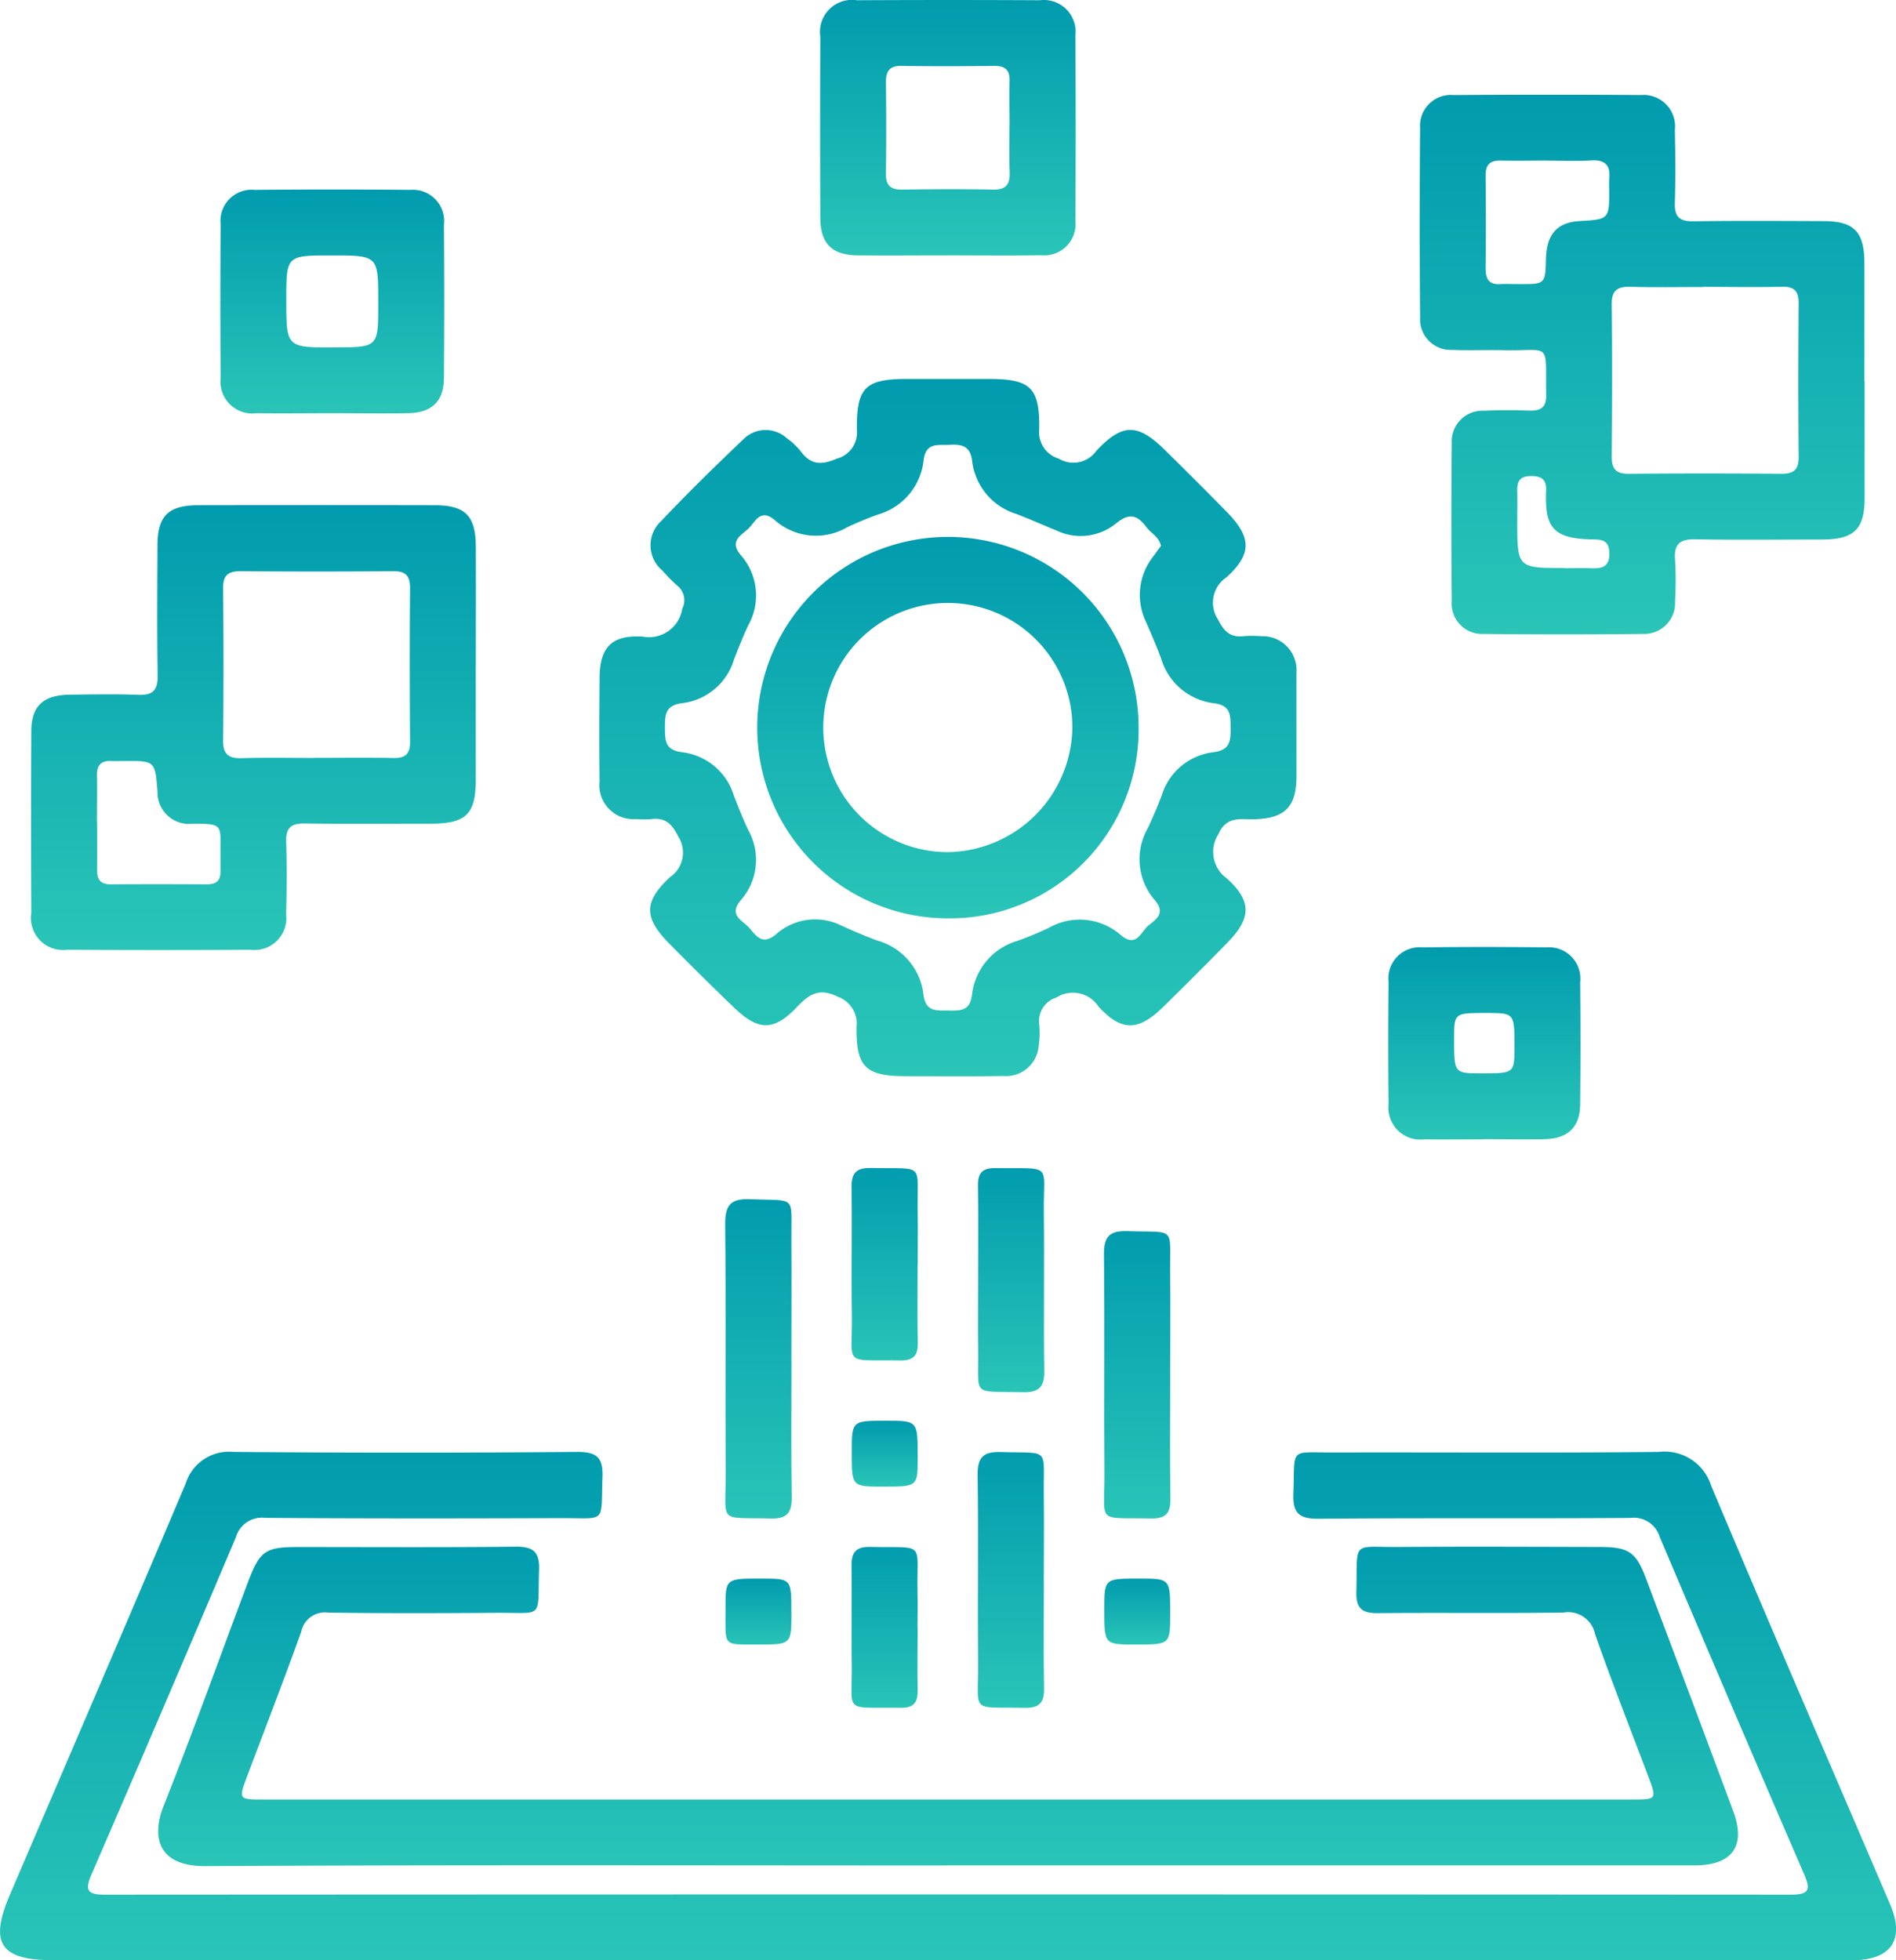
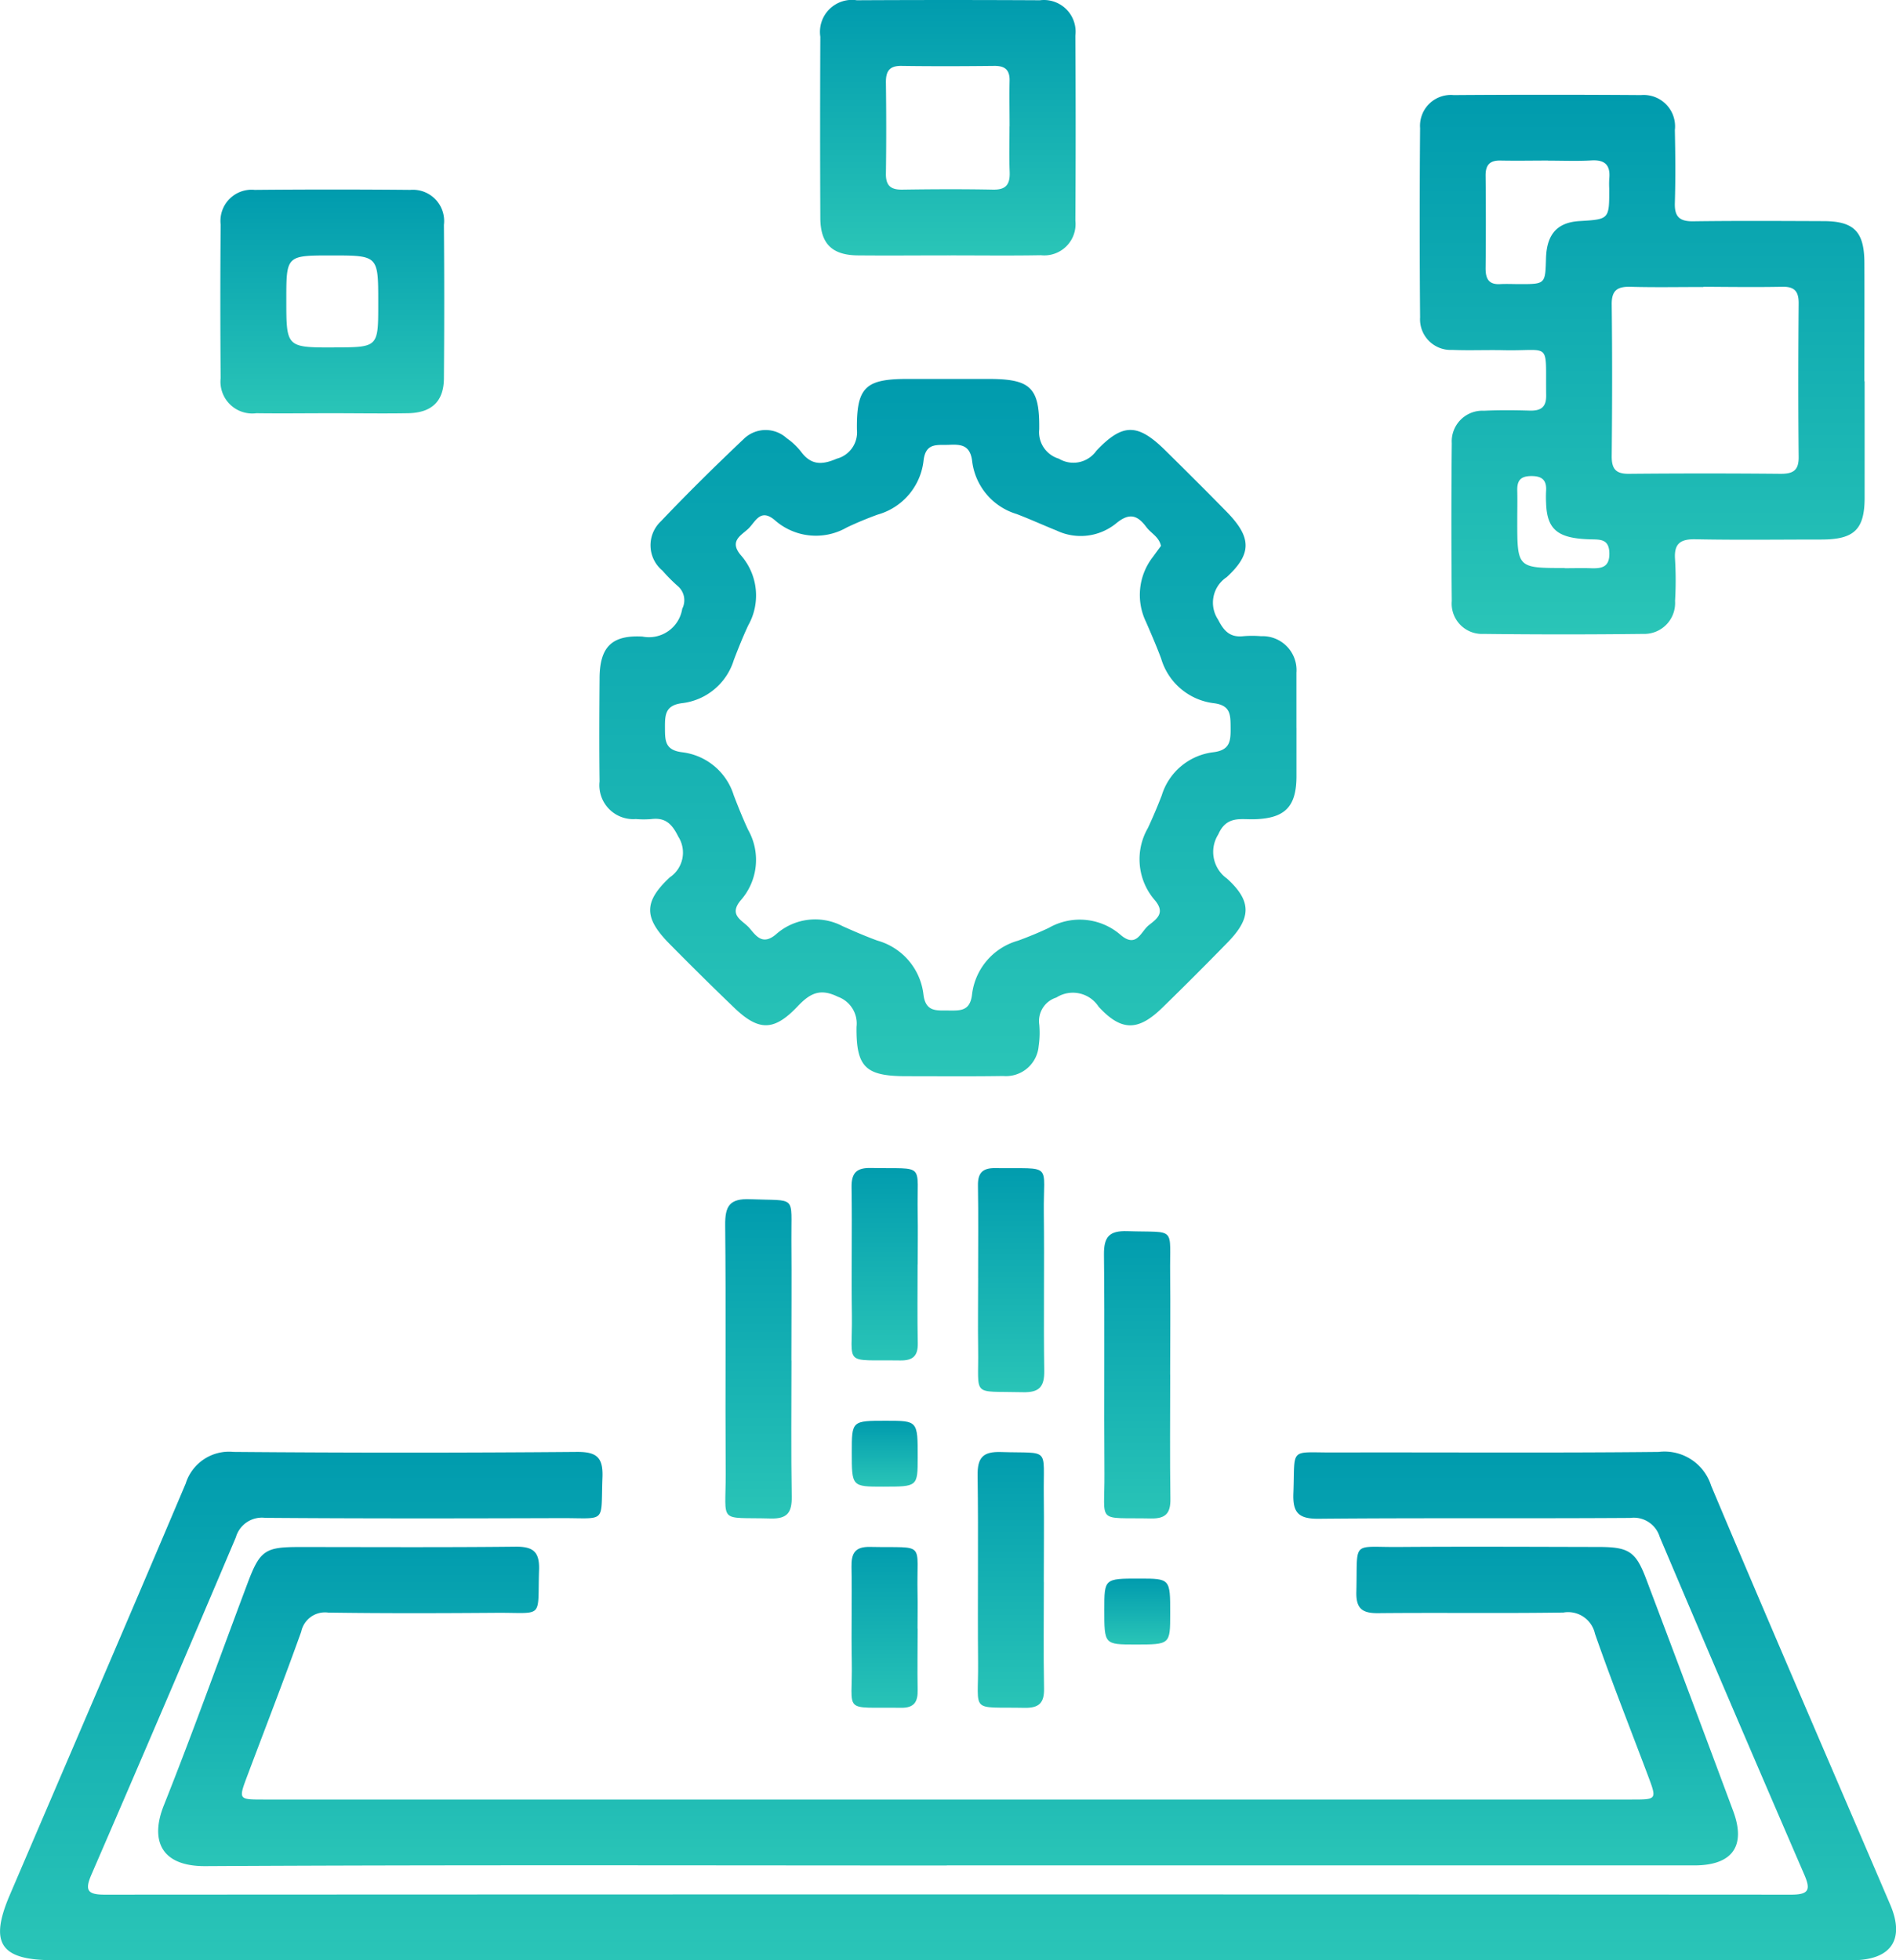
<svg xmlns="http://www.w3.org/2000/svg" width="67.612" height="69.891" viewBox="0 0 67.612 69.891">
  <defs>
    <linearGradient id="linear-gradient" x1="0.5" x2="0.5" y2="1" gradientUnits="objectBoundingBox">
      <stop offset="0" stop-color="#009bae" />
      <stop offset="1" stop-color="#2ac5b7" />
    </linearGradient>
    <clipPath id="clip-path">
      <rect id="Rectangle_224" data-name="Rectangle 224" width="67.612" height="69.891" fill="url(#linear-gradient)" />
    </clipPath>
  </defs>
  <g id="Group_556" data-name="Group 556" transform="translate(0)">
    <g id="Group_555" data-name="Group 555" transform="translate(0)" clip-path="url(#clip-path)">
      <path id="Path_291" data-name="Path 291" d="M33.76,294.054H1.9c-1.884,0-2.288-.6-1.553-2.319,2.093-4.891,4.2-9.776,6.274-14.674a1.62,1.62,0,0,1,1.71-1.13q6.119.051,12.238,0c.706-.005.943.191.915.909-.065,1.67.174,1.447-1.478,1.452-3.517.011-7.034.017-10.55-.01a.966.966,0,0,0-1.045.693Q5.86,285,3.261,291c-.244.564-.144.718.478.717q30.068-.017,60.136,0c.656,0,.692-.194.46-.729q-2.595-6-5.147-12.021a.965.965,0,0,0-1.052-.682c-3.7.025-7.409-.005-11.113.029-.722.007-.93-.219-.9-.921.061-1.644-.166-1.438,1.418-1.442,3.868-.01,7.737.021,11.605-.02a1.744,1.744,0,0,1,1.875,1.207c2.1,4.989,4.254,9.956,6.384,14.933.536,1.251.032,1.984-1.359,1.984q-16.142,0-32.283,0" transform="translate(0 -224.163)" fill="url(#linear-gradient)" />
      <path id="Path_292" data-name="Path 292" d="M138.751,84.459c0,.586,0,1.172,0,1.758-.01,1.067-.421,1.469-1.5,1.5-.49.014-.993-.134-1.288.541a1.165,1.165,0,0,0,.309,1.573c.892.808.868,1.411.032,2.27q-1.153,1.184-2.337,2.337c-.857.834-1.455.85-2.271-.037a1.093,1.093,0,0,0-1.506-.327.877.877,0,0,0-.611.961,3.246,3.246,0,0,1-.021.771,1.17,1.17,0,0,1-1.265,1.066c-1.149.018-2.3.007-3.446.007-1.46,0-1.8-.315-1.784-1.761a1.012,1.012,0,0,0-.666-1.072c-.649-.321-1.009-.106-1.442.35-.841.885-1.384.878-2.262.034q-1.166-1.121-2.3-2.271c-.912-.924-.931-1.491.013-2.372a1.061,1.061,0,0,0,.3-1.452c-.218-.439-.449-.684-.95-.625a3.2,3.2,0,0,1-.562,0,1.208,1.208,0,0,1-1.294-1.339c-.015-1.219-.009-2.438,0-3.657,0-1.115.411-1.572,1.53-1.51a1.2,1.2,0,0,0,1.418-.993.662.662,0,0,0-.161-.809,5.875,5.875,0,0,1-.544-.549,1.172,1.172,0,0,1-.053-1.762c.949-1,1.939-1.973,2.942-2.924a1.116,1.116,0,0,1,1.543-.035,2.388,2.388,0,0,1,.51.481c.359.483.744.476,1.275.248a.969.969,0,0,0,.717-1.034c-.017-1.513.3-1.808,1.8-1.809h2.883c1.511,0,1.838.3,1.818,1.8a.983.983,0,0,0,.7,1.043,1,1,0,0,0,1.334-.277c.949-1.006,1.484-.985,2.474-.007.734.725,1.466,1.452,2.187,2.189.875.9.9,1.483-.012,2.321a1.088,1.088,0,0,0-.306,1.51c.209.41.425.644.9.594a3.689,3.689,0,0,1,.632,0,1.21,1.21,0,0,1,1.263,1.3c0,.047,0,.094,0,.141v1.829m-4.829-6.485c-.069-.33-.356-.453-.52-.673-.314-.422-.6-.531-1.078-.137a2,2,0,0,1-2.125.258c-.478-.192-.947-.407-1.428-.59a2.25,2.25,0,0,1-1.584-1.888c-.07-.574-.4-.6-.826-.579-.414.017-.834-.09-.907.567a2.261,2.261,0,0,1-1.639,1.922c-.374.137-.743.288-1.1.459a2.212,2.212,0,0,1-2.562-.259c-.521-.444-.695.061-.946.3s-.7.44-.267.949a2.171,2.171,0,0,1,.262,2.5c-.188.4-.353.817-.513,1.232a2.2,2.2,0,0,1-1.84,1.541c-.607.074-.618.417-.616.873s-.006.8.609.877a2.2,2.2,0,0,1,1.844,1.536c.16.415.325.829.513,1.232a2.175,2.175,0,0,1-.255,2.5c-.47.552.064.725.3,1s.468.638.957.217a2.1,2.1,0,0,1,2.371-.281c.406.181.815.358,1.233.511a2.267,2.267,0,0,1,1.645,1.917c.075.641.473.572.9.577s.764.018.833-.571a2.27,2.27,0,0,1,1.642-1.92c.374-.137.743-.288,1.1-.458a2.221,2.221,0,0,1,2.563.259c.566.476.716-.126.994-.348s.613-.436.216-.9a2.224,2.224,0,0,1-.245-2.566c.178-.382.343-.77.494-1.163a2.2,2.2,0,0,1,1.839-1.542c.606-.073.622-.413.618-.87s.01-.805-.606-.879a2.241,2.241,0,0,1-1.874-1.6c-.165-.438-.35-.869-.538-1.3a2.206,2.206,0,0,1,.253-2.323c.095-.131.191-.262.279-.382" transform="translate(-92.519 -58.507)" fill="url(#linear-gradient)" />
      <path id="Path_293" data-name="Path 293" d="M58.2,305.324c-8.815,0-17.63-.026-26.445.023-1.663.009-1.946-1-1.487-2.156,1.049-2.633,2-5.3,3-7.957.428-1.135.62-1.264,1.8-1.265,2.579,0,5.158.016,7.736-.012.629-.007.871.168.849.829-.059,1.781.2,1.516-1.54,1.529-1.993.015-3.985.021-5.978-.008a.866.866,0,0,0-.964.682c-.616,1.721-1.278,3.425-1.921,5.135-.318.846-.317.848.565.848h48.81c.89,0,.891,0,.577-.839-.635-1.689-1.3-3.366-1.894-5.07a.981.981,0,0,0-1.126-.758c-2.2.033-4.407,0-6.611.022-.572.006-.788-.171-.773-.76.048-1.873-.2-1.583,1.54-1.6,2.368-.017,4.736-.005,7.1,0,1.068,0,1.323.16,1.688,1.124q1.567,4.143,3.111,8.294c.465,1.254-.035,1.936-1.391,1.936q-13.328,0-26.656,0" transform="translate(-24.43 -238.81)" fill="url(#linear-gradient)" />
      <path id="Path_294" data-name="Path 294" d="M285.751,28.218c0,1.383,0,2.766,0,4.148,0,1.136-.37,1.492-1.535,1.495-1.5,0-3,.021-4.5-.009-.551-.011-.767.166-.725.724a12.543,12.543,0,0,1,0,1.476,1.1,1.1,0,0,1-1.135,1.174q-2.847.034-5.695,0a1.081,1.081,0,0,1-1.132-1.174q-.028-2.812,0-5.625a1.094,1.094,0,0,1,1.149-1.158c.538-.025,1.078-.021,1.617-.005.4.012.61-.107.6-.553-.026-1.956.2-1.562-1.519-1.6-.609-.014-1.219.015-1.828-.011a1.093,1.093,0,0,1-1.149-1.16q-.028-3.375,0-6.749a1.1,1.1,0,0,1,1.2-1.177q3.339-.024,6.679,0a1.119,1.119,0,0,1,1.206,1.247c.018.867.026,1.735,0,2.6-.015.489.164.659.653.653,1.546-.021,3.094-.012,4.64-.006,1.1,0,1.463.378,1.466,1.491.005,1.406,0,2.813,0,4.219m-5.737-3.361c-.867,0-1.736.017-2.6-.007-.467-.013-.68.121-.674.632.022,1.805.018,3.611,0,5.417,0,.454.156.623.614.619q2.708-.025,5.417,0c.435,0,.641-.119.636-.6-.018-1.829-.015-3.658,0-5.487,0-.421-.152-.59-.577-.582-.938.018-1.876.006-2.814,0m-5.545-4.5c-.562,0-1.124.011-1.685,0-.389-.011-.547.15-.543.54q.018,1.65,0,3.3c0,.368.105.587.516.565.233-.012.468,0,.7,0,.913,0,.913,0,.938-.913.024-.867.4-1.288,1.2-1.335,1.056-.063,1.056-.063,1.055-1.149a3.312,3.312,0,0,1,0-.351c.05-.476-.134-.692-.635-.662s-1.03.007-1.545.008m.595,14.532c.3,0,.609-.009.913,0,.39.014.69-.023.676-.547-.013-.5-.328-.474-.669-.483-1.175-.03-1.556-.345-1.587-1.3a4.16,4.16,0,0,1,0-.422c.028-.4-.155-.54-.544-.534s-.493.184-.484.525,0,.7,0,1.054c0,1.7,0,1.7,1.695,1.7" transform="translate(-219.258 -14.624)" fill="url(#linear-gradient)" />
-       <path id="Path_295" data-name="Path 295" d="M21.75,101.72c0,1.359,0,2.718,0,4.077,0,1.232-.345,1.567-1.6,1.569-1.5,0-3,.014-4.5-.007-.481-.007-.676.15-.661.646.027.866.019,1.734,0,2.6a1.137,1.137,0,0,1-1.27,1.257q-3.268.02-6.537,0A1.145,1.145,0,0,1,5.9,110.551q-.016-3.233,0-6.467c0-.911.42-1.3,1.354-1.316.82-.011,1.641-.027,2.46.005.518.02.7-.16.693-.685-.026-1.546-.014-3.093-.007-4.639,0-1.054.387-1.434,1.449-1.436q4.217-.008,8.435,0c1.1,0,1.464.378,1.468,1.489.005,1.406,0,2.812,0,4.218m-5.744,3.3c.938,0,1.876-.012,2.814.005.418.007.588-.146.585-.574-.013-1.829-.016-3.658,0-5.487,0-.468-.185-.608-.628-.6q-2.708.023-5.417,0c-.451,0-.626.149-.622.61.017,1.805.02,3.611,0,5.417-.006.5.189.654.665.64.867-.026,1.735-.007,2.6-.008m-7.761,2.3c0,.562.007,1.124,0,1.685-.006.343.12.523.488.521,1.147-.008,2.294-.006,3.441,0,.319,0,.48-.134.473-.461,0-.21,0-.421,0-.632-.009-1.01.133-1.077-1-1.068a1.121,1.121,0,0,1-1.245-1.136c-.087-1.106-.087-1.106-1.17-1.1-.164,0-.328.008-.492,0-.363-.017-.5.162-.5.512.01.562,0,1.124,0,1.685" transform="translate(-4.784 -77.998)" fill="url(#linear-gradient)" />
      <path id="Path_296" data-name="Path 296" d="M160.462,9.106c-1.077,0-2.154.01-3.231,0-.918-.01-1.33-.417-1.334-1.335q-.015-3.231,0-6.462a1.141,1.141,0,0,1,1.3-1.3q3.266-.017,6.532,0a1.13,1.13,0,0,1,1.263,1.261q.02,3.3,0,6.6A1.115,1.115,0,0,1,163.763,9.1c-1.1.02-2.2.005-3.3.006m2.183-4.6c0-.539-.012-1.079,0-1.618.011-.394-.16-.542-.547-.538-1.1.012-2.2.016-3.306,0-.444-.007-.562.2-.557.6.014,1.079.016,2.157,0,3.236-.007.428.165.581.584.575,1.078-.016,2.158-.021,3.236,0,.479.01.61-.2.593-.639-.022-.538-.005-1.078-.006-1.618" transform="translate(-126.644 0)" fill="url(#linear-gradient)" />
      <path id="Path_297" data-name="Path 297" d="M45.835,43.976c-.889,0-1.779.012-2.668,0a1.134,1.134,0,0,1-1.272-1.252q-.023-2.738,0-5.477a1.111,1.111,0,0,1,1.214-1.235q2.774-.026,5.547,0a1.114,1.114,0,0,1,1.2,1.247q.022,2.739,0,5.477c-.007.822-.44,1.226-1.285,1.24-.913.015-1.826,0-2.738,0m.107-2.349c1.574,0,1.574,0,1.574-1.545v-.07c0-1.662,0-1.662-1.669-1.662-1.609,0-1.609,0-1.609,1.581,0,1.7,0,1.7,1.7,1.7" transform="translate(-34.026 -29.242)" fill="url(#linear-gradient)" />
-       <path id="Path_298" data-name="Path 298" d="M267.268,186.844c-.7,0-1.4.012-2.106,0a1.136,1.136,0,0,1-1.272-1.252q-.025-2.176,0-4.352A1.113,1.113,0,0,1,265.1,180q2.211-.028,4.422,0a1.117,1.117,0,0,1,1.2,1.247q.024,2.176,0,4.352c-.01.822-.44,1.223-1.285,1.24-.725.014-1.451,0-2.176,0m.106-4.5c-1.138,0-1.138,0-1.14.924,0,1.227,0,1.227.977,1.228,1.174,0,1.174,0,1.175-.959,0-1.192,0-1.192-1.012-1.193" transform="translate(-214.373 -146.221)" fill="url(#linear-gradient)" />
      <path id="Path_299" data-name="Path 299" d="M140.2,233.676c0,1.616-.018,3.233.009,4.848.009.56-.146.8-.748.784-1.9-.051-1.6.215-1.607-1.6-.018-2.951.013-5.9-.018-8.854-.007-.682.152-.961.893-.93,1.682.069,1.455-.176,1.468,1.461.012,1.429,0,2.858,0,4.287" transform="translate(-111.976 -185.166)" fill="url(#linear-gradient)" />
      <path id="Path_300" data-name="Path 300" d="M212.206,239.074c0,1.475-.015,2.951.007,4.427.008.51-.164.708-.687.7-1.987-.04-1.651.219-1.665-1.6-.02-2.6.012-5.2-.017-7.8-.007-.635.179-.865.833-.844,1.777.058,1.506-.2,1.527,1.54.014,1.194,0,2.389,0,3.583" transform="translate(-170.476 -190.06)" fill="url(#linear-gradient)" />
      <path id="Path_301" data-name="Path 301" d="M188.2,280.59c0,1.265-.017,2.529.007,3.794.01.517-.176.7-.693.692-1.98-.04-1.642.22-1.659-1.61-.021-2.224.015-4.45-.017-6.674-.01-.644.194-.858.839-.837,1.771.056,1.5-.2,1.521,1.545.013,1.03,0,2.061,0,3.091" transform="translate(-150.976 -224.183)" fill="url(#linear-gradient)" />
      <path id="Path_302" data-name="Path 302" d="M185.892,225.923c0-1.1.012-2.2-.006-3.3-.007-.45.165-.626.618-.62,2.09.029,1.708-.222,1.731,1.605.023,1.873-.013,3.746.015,5.619.009.579-.183.781-.764.766-1.867-.047-1.566.2-1.593-1.541-.013-.843,0-1.686,0-2.529Z" transform="translate(-151.012 -180.354)" fill="url(#linear-gradient)" />
      <path id="Path_303" data-name="Path 303" d="M164.223,225.425c0,.936-.013,1.873.006,2.809.009.456-.178.619-.624.613-2.082-.029-1.7.223-1.725-1.611-.023-1.521.011-3.043-.012-4.565-.008-.522.187-.7.7-.686,1.971.04,1.623-.223,1.658,1.614.011.608,0,1.217,0,1.826Z" transform="translate(-131.501 -180.34)" fill="url(#linear-gradient)" />
      <path id="Path_304" data-name="Path 304" d="M164.227,296.9c0,.725-.014,1.451,0,2.176.01.427-.115.651-.592.645-2.138-.03-1.721.237-1.757-1.648-.022-1.123.011-2.247-.01-3.37-.009-.488.119-.73.665-.718,2.027.043,1.648-.232,1.69,1.652.009.421,0,.843,0,1.264" transform="translate(-131.503 -238.83)" fill="url(#linear-gradient)" />
      <path id="Path_305" data-name="Path 305" d="M163.027,272.37c-1.12,0-1.12,0-1.119-1.231,0-1.12,0-1.12,1.231-1.119,1.121,0,1.121,0,1.119,1.3,0,1.05,0,1.05-1.231,1.049" transform="translate(-131.533 -219.363)" fill="url(#linear-gradient)" />
-       <path id="Path_306" data-name="Path 306" d="M140.257,301.218c0,1.152,0,1.155-1.2,1.151-1.284,0-1.143.089-1.15-1.268-.005-1.083,0-1.083,1.267-1.081,1.082,0,1.082,0,1.081,1.2" transform="translate(-112.035 -243.735)" fill="url(#linear-gradient)" />
      <path id="Path_307" data-name="Path 307" d="M211.014,302.37c-1.108,0-1.108,0-1.107-1.243,0-1.108,0-1.108,1.243-1.107,1.108,0,1.108,0,1.107,1.243,0,1.108,0,1.108-1.243,1.107" transform="translate(-170.527 -243.735)" fill="url(#linear-gradient)" />
-       <path id="Path_308" data-name="Path 308" d="M150.709,115.63a6.8,6.8,0,1,1,6.807-6.761,6.732,6.732,0,0,1-6.807,6.761m4.446-6.833a4.442,4.442,0,1,0-4.433,4.472,4.51,4.51,0,0,0,4.433-4.472" transform="translate(-116.913 -82.886)" fill="url(#linear-gradient)" />
    </g>
  </g>
</svg>